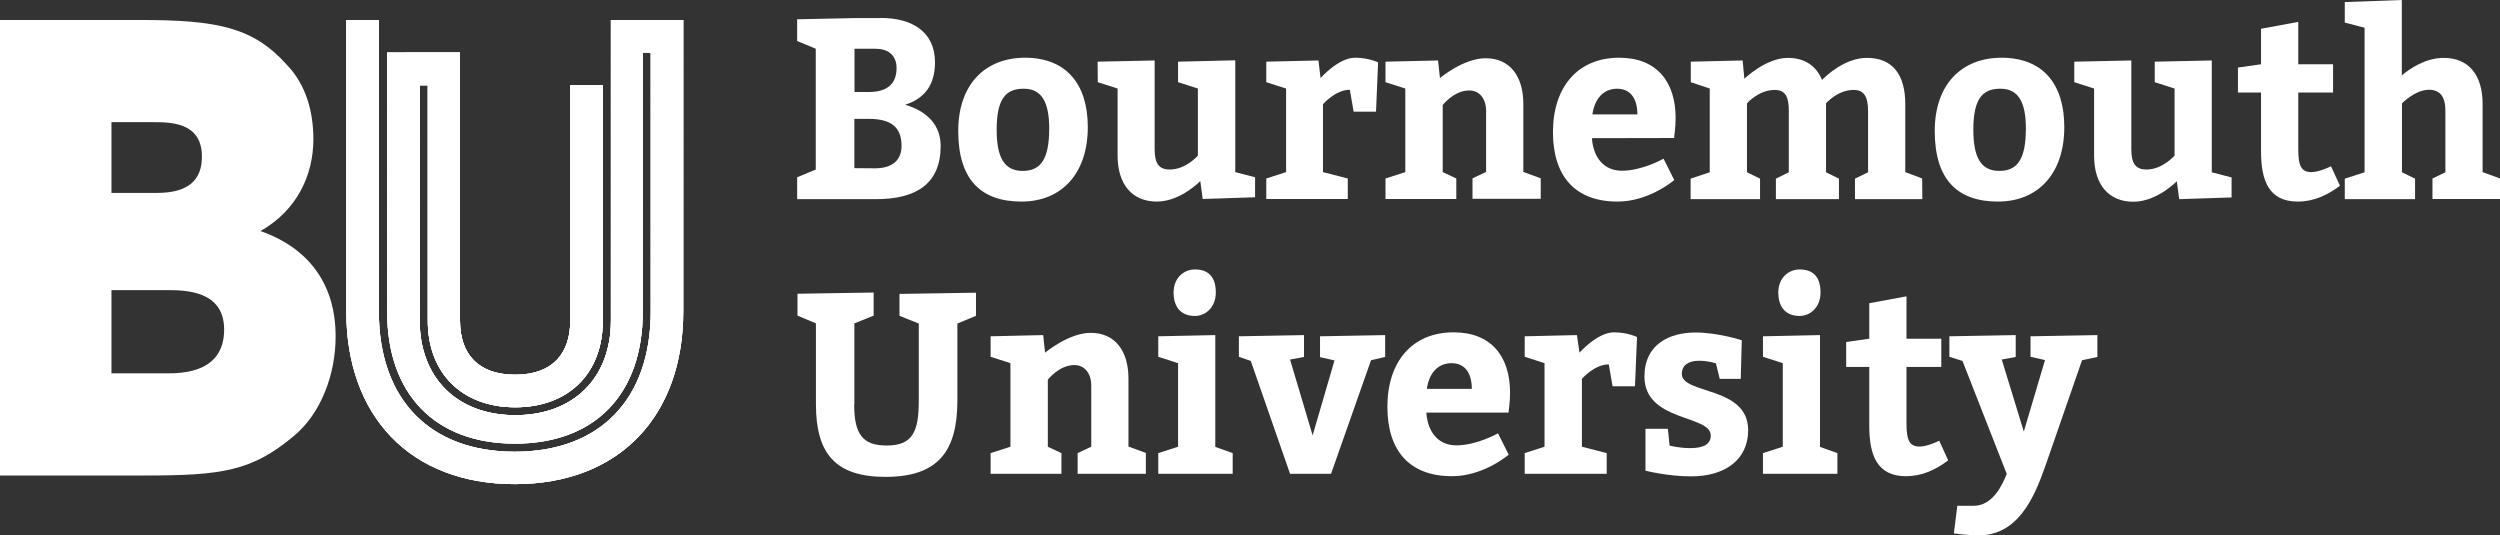
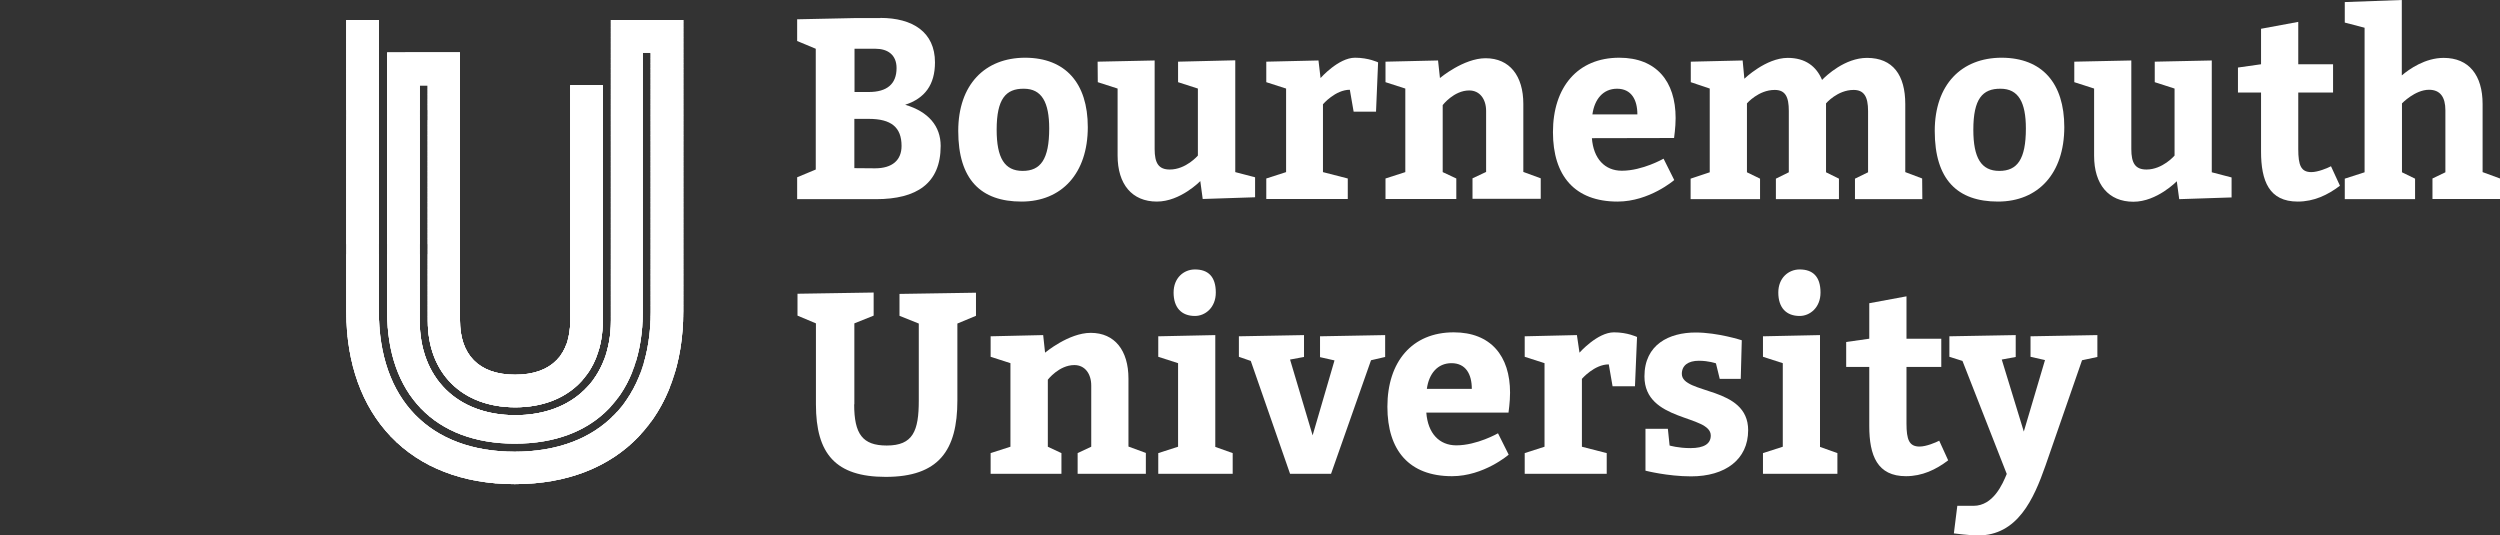
<svg xmlns="http://www.w3.org/2000/svg" xmlns:xlink="http://www.w3.org/1999/xlink" version="1.1" id="Layer_1" x="0px" y="0px" viewBox="0 0 1451.1 310.8" style="enable-background:new 0 0 1451.1 310.8;" xml:space="preserve">
  <rect x="0" y="0" width="1451.1" height="310.8" fill="#333333" stroke="none" />
  <style type="text/css">
	.st0{display:none;}
	.st1{display:inline;fill:none;}
	.st2{fill:#FFFFFF;}
	.st3{clip-path:url(#SVGID_2_);}
</style>
  <g id="Clear_space" class="st0">
    <rect x="-67.9" y="-53" class="st1" width="1583.5" height="396.1" />
  </g>
  <g id="Boxes" class="st0">
    <rect x="394.8" y="77.3" class="st1" width="65.8" height="65.8" />
    <rect x="1449.8" y="77.3" class="st1" width="65.8" height="65.8" />
    <rect x="344.4" y="-53" class="st1" width="65.8" height="65.8" />
    <rect x="11.6" y="-53" class="st1" width="65.8" height="65.8" />
    <rect x="11.6" y="277.2" class="st1" width="65.8" height="65.8" />
    <rect x="-67.9" y="30.9" class="st1" width="65.8" height="65.8" />
  </g>
  <g id="Type">
    <g>
      <path class="st2" d="M511,10.4c18.7,0,31.7,8.2,31.7,25.8c0,13-5.9,20.9-17.3,24.6c13.5,4,20.6,12.4,20.6,23.9    c0,21.9-14.1,30.9-37.5,30.9h-45.8v-12.7l10.8-4.5V28.3l-10.8-4.5V11.2l33.1-0.7H511V10.4z M504.3,53.4c10.5,0,16.1-4.6,16.1-13.9    c0-7.8-5.3-11.2-12.2-11.2H496v25.1H504.3z M507.9,97.7c10.1,0,15.4-4.8,15.4-13c0-10.9-6.1-15.7-19-15.7h-8.4v28.6L507.9,97.7    L507.9,97.7z" />
      <path class="st2" d="M631.4,73.8c0,26.8-15.1,43.2-38.5,43.2c-23.5,0-36.7-12.7-36.7-41c0-26.8,15.4-42.5,38.9-42.5    C618.4,33.6,631.4,48.2,631.4,73.8z M578.5,75.3c0,16.4,4.6,23.9,15.1,23.9c10.4,0,15.4-6.7,15.4-24.6c0-15.2-4.3-23.1-14.7-23.1    C583.8,51.4,578.5,57.4,578.5,75.3z" />
      <path class="st2" d="M637.1,35.8l33.1-0.7v51.4c0,8.2,2.3,11.9,8.8,11.9c9.4,0,16.3-8.1,16.3-8.1V51.4l-11.5-3.7V35.8L717,35v64.9    l11.5,3v11.6l-30.4,1l-1.4-10.4c0,0-11.5,11.9-25.2,11.9c-14.4,0-22.8-10-22.8-26.7V51.4l-11.5-3.7L637.1,35.8L637.1,35.8z" />
      <path class="st2" d="M766.5,45.3c0,0,10.4-11.8,20-11.8c7.9,0,13.4,2.7,13.4,2.7l-1.2,28.6h-13l-2.2-12.7    c-8.4,0-15.6,8.4-15.6,8.4v39.4l14.4,3.7v11.9H735v-11.9l11.5-3.7V51.4L735,47.7V35.8l30.3-0.7L766.5,45.3z" />
      <path class="st2" d="M835.8,45.3c0,0,13.7-11.5,26.5-11.5c14,0,21.9,10.3,21.9,26.5v39.5l10.1,3.7v11.9h-39.6v-11.9l7.9-3.7V64.4    c0-6.9-3.7-11.9-9.8-11.9c-8.9,0-15.4,8.5-15.4,8.5v38.9l7.9,3.7v11.9h-41.1v-11.9l11.5-3.7V51.4l-11.5-3.7V35.8l30.5-0.7    L835.8,45.3z" />
      <path class="st2" d="M924,80.2c0.9,11.9,7.5,18.9,17.4,18.9c12,0,24.2-7,24.2-7l6.2,12.4c0,0-14.4,12.5-32.9,12.5    c-24.8,0-37.5-14.9-37.5-40.3c0-26.1,14.3-43.2,38.5-43.2c21.5,0,32.7,13.7,32.7,35c0,5.7-0.9,11.2-0.9,11.6L924,80.2L924,80.2z     M950.4,66.4c0-8.5-3.5-14.9-11.8-14.9c-8.1,0-13.1,6.1-14.3,14.9H950.4z" />
      <path class="st2" d="M1115.8,115.6h-39.1v-11.9l7.6-3.7V64.4c0-8.2-2.3-12.2-8.4-12.2c-9.4,0-16,7.8-16,7.8v40l7.5,3.7v11.9h-36.6    v-11.9l7.5-3.7V64.4c0-8.2-2-12.2-8.2-12.2c-9.4,0-16.1,7.8-16.1,7.8v40l7.6,3.7v11.9h-40.3v-11.9l11.1-3.7V51.4l-11-3.7V35.8    l30.1-0.7l1,10.6c0,0,12.5-12.1,25.2-12.1c10.2,0,16.6,4.9,19.9,12.8c2.4-2.5,13.3-12.8,26.1-12.8c15.1,0,22.2,10.1,22.2,26.8    v39.5l9.8,3.7L1115.8,115.6L1115.8,115.6z" />
      <path class="st2" d="M1198.2,73.8c0,26.8-15.1,43.2-38.5,43.2c-23.5,0-36.7-12.7-36.7-41c0-26.8,15.4-42.5,38.9-42.5    C1185.3,33.6,1198.2,48.2,1198.2,73.8z M1145.4,75.3c0,16.4,4.6,23.9,15.1,23.9c10.4,0,15.4-6.7,15.4-24.6    c0-15.2-4.3-23.1-14.7-23.1C1150.7,51.4,1145.4,57.4,1145.4,75.3z" />
      <path class="st2" d="M1204,35.8l33.1-0.7v51.4c0,8.2,2.3,11.9,8.8,11.9c9.4,0,16.3-8.1,16.3-8.1V51.4l-11.5-3.7V35.8l33.1-0.7V100    l11.5,3v11.6l-30.4,1l-1.4-10.4c0,0-11.5,11.9-25.2,11.9c-14.4,0-22.8-10-22.8-26.7v-39l-11.5-3.7V35.8z" />
      <path class="st2" d="M1358.2,107.8c-7.1,5.4-15.1,9.2-24.5,9.2c-16.6,0-21.3-11.9-21.3-29.1V53.7H1299V39.2l13.4-1.9V16.7l21.6-4    v24.6h20.2v16.4H1334v32.8c0,9.5,1.6,13.4,7.6,13.4c3.9,0,9.5-2.4,11.4-3.4L1358.2,107.8z" />
      <path class="st2" d="M1394.2,43.7c4.2-3.6,13.5-10.1,24.2-10.1c14.7,0,22.6,10.1,22.6,26.8v39.5l10.1,3.7v11.9h-39.2v-11.9    l7.5-3.6V64c0-7.5-2.9-11.9-9.5-11.9c-8.1,0-15.7,7.9-15.7,7.9v40l7.6,3.7v11.9H1361v-11.9l11.5-3.7V16.1l-11.5-3V1.2l33.1-1.2    v43.7H1394.2z" />
      <path class="st2" d="M495.8,234.7c0,17.2,4.8,23.9,18.9,23.9c15.3,0,18.6-8.5,18.6-26.1v-44.7l-11.2-4.5v-12.7l44.4-0.7v13.4    l-10.8,4.5v44.7c0,28.8-10.7,44.3-41.6,44.3c-29,0-40.5-13.3-40.5-42.1v-47l-10.7-4.5v-12.7l44.2-0.7v13.4l-11.2,4.5v47H495.8z" />
      <path class="st2" d="M606.6,204.7c0,0,13.7-11.5,26.5-11.5c14,0,21.9,10.3,21.9,26.5v39.5l10.1,3.7V275h-39.6v-12l7.9-3.7v-35.5    c0-6.9-3.7-11.9-9.8-11.9c-8.9,0-15.4,8.5-15.4,8.5v38.9l7.9,3.7v12H575v-12l11.5-3.7v-48.5l-11.5-3.7v-11.9l30.5-0.7L606.6,204.7    z" />
      <path class="st2" d="M715.5,263v12h-43.2v-12l11.5-3.7v-48.5l-11.5-3.7v-11.9l33.1-0.7v64.9L715.5,263z M693.6,156.4    c7.5,0,12.1,4,12.1,13.4c0,8.8-6.2,13.6-12.1,13.6c-7.8,0-12.4-4.8-12.4-13.6C681.2,161.3,687.1,156.4,693.6,156.4z" />
      <path class="st2" d="M766.2,195.2l37.8-0.7v12.7l-8.2,1.9L772.6,275h-23.8L726,209.5l-6.9-2.4v-11.9l37.8-0.7v12.7l-8.1,1.5    l13.1,44l12.7-43.5l-8.4-1.9L766.2,195.2L766.2,195.2z" />
      <path class="st2" d="M827.9,239.6c0.9,11.9,7.5,18.9,17.4,18.9c12,0,24.2-7,24.2-7l6.2,12.4c0,0-14.4,12.5-32.9,12.5    c-24.8,0-37.5-14.9-37.5-40.3c0-26.1,14.3-43.2,38.5-43.2c21.5,0,32.7,13.7,32.7,35c0,5.7-0.9,11.2-0.9,11.6h-47.7V239.6z     M854.3,225.7c0-8.5-3.5-14.9-11.8-14.9c-8.1,0-13.1,6.1-14.3,14.9H854.3z" />
      <path class="st2" d="M916.8,204.7c0,0,10.4-11.8,20-11.8c7.9,0,13.4,2.7,13.4,2.7l-1.2,28.6h-13l-2.2-12.7    c-8.4,0-15.6,8.4-15.6,8.4v39.4l14.4,3.7v12H885v-12l11.5-3.7v-48.5l-11.5-3.7v-11.9l30.3-0.7L916.8,204.7z" />
      <path class="st2" d="M969.1,258.6c0,0,5,1.5,12.1,1.5c7.9,0,11.8-2.5,11.8-7.3c0-12.2-38.5-7.8-38.5-34.3    c0-18.6,14.4-25.5,29.7-25.5c13,0,26.8,4.5,26.8,4.5l-0.6,22.4h-12.2l-2.2-9c0,0-4.2-1.5-9.9-1.5c-6.2,0-9.9,2.7-9.9,7.6    c0,12.1,38.5,6.9,38.5,32.7c0,17.1-13.4,26.8-33.1,26.8c-13.7,0-26.5-3.3-26.5-3.3v-24.3h13L969.1,258.6z" />
      <path class="st2" d="M1066.5,263v12h-43.2v-12l11.5-3.7v-48.5l-11.5-3.7v-11.9l33.1-0.7v64.9L1066.5,263z M1044.6,156.4    c7.5,0,12.1,4,12.1,13.4c0,8.8-6.2,13.6-12.1,13.6c-7.8,0-12.4-4.8-12.4-13.6C1032.2,161.3,1038.1,156.4,1044.6,156.4z" />
      <path class="st2" d="M1130.8,267.2c-7.1,5.4-15.1,9.2-24.5,9.2c-16.6,0-21.3-11.9-21.3-29.1V213h-13.4v-14.5l13.4-1.9V176l21.6-4    v24.6h20.2V213h-20.2v32.8c0,9.5,1.6,13.4,7.6,13.4c3.9,0,9.5-2.4,11.4-3.4L1130.8,267.2z" />
      <path class="st2" d="M1131.5,195.2l38.5-0.7v12.7l-8.1,1.5l12.8,41.8L1187,209l-8.4-1.9v-11.9l38.8-0.7v12.7l-8.9,1.9l-21.2,61.1    c-6.9,19.7-16.3,40.6-39.2,40.6c-4.9,0-14-1.2-14-1.2l2-16h9.4c11.5,0,16.9-12.7,19.3-18.5l-25.7-65.6l-7.6-2.4L1131.5,195.2    L1131.5,195.2z" />
    </g>
  </g>
  <g id="_x0022_U_x0022_">
    <g>
      <g>
        <defs>
          <path id="SVGID_1_" d="M354.6,11.6v174.5c0,33.4-21.8,54.9-55.5,54.9s-55.5-21.6-55.5-54.9V49.5h4.7v136.6      c0,30.5,19.9,50.3,50.8,50.3s50.8-19.7,50.8-50.3V49.5H331v136.6c0,19.3-10.4,31.4-32,31.4s-32-12.1-32-31.4V30.5h-42.3v150.3      c0,48,27.8,76.7,74.2,76.7c46.5,0,74.2-28.7,74.2-76.7V30.6h4.6v150.2c0,50.9-29.5,81.4-78.9,81.4s-78.9-30.4-78.9-81.4V11.6      H201v169.2c0,60.5,36.9,100.2,97.8,100.2s97.8-39.7,97.8-100.2V11.6H354.6z" />
        </defs>
        <use xlink:href="#SVGID_1_" style="overflow:visible;fill:#FFFFFF;" />
        <clipPath id="SVGID_2_">
          <use xlink:href="#SVGID_1_" style="overflow:visible;" />
        </clipPath>
        <g class="st3">
          <g>
            <path class="st2" d="M235.2-2.2v187.7c0,38.5,26.1,64.3,64.9,64.3s64.8-25.8,64.8-64.3V-2.2" />
            <g>
              <g>
                <rect x="188.1" y="-2.2" class="st2" width="94.2" height="6.2" />
                <rect x="188.1" y="0.8" class="st2" width="94.2" height="6.2" />
                <rect x="188.1" y="3.8" class="st2" width="94.2" height="6.2" />
                <rect x="188.1" y="6.8" class="st2" width="94.2" height="6.2" />
                <rect x="188.1" y="9.8" class="st2" width="94.2" height="6.2" />
                <rect x="188.1" y="12.8" class="st2" width="94.2" height="6.2" />
                <rect x="188.1" y="15.8" class="st2" width="94.2" height="6.2" />
                <rect x="188.1" y="18.8" class="st2" width="94.2" height="6.2" />
                <rect x="188.1" y="21.8" class="st2" width="94.2" height="6.2" />
                <rect x="188.1" y="24.8" class="st2" width="94.2" height="6.2" />
                <rect x="188.1" y="27.8" class="st2" width="94.2" height="6.2" />
                <rect x="188.1" y="30.8" class="st2" width="94.2" height="6.2" />
                <rect x="188.1" y="33.8" class="st2" width="94.2" height="6.2" />
                <rect x="188.1" y="36.8" class="st2" width="94.2" height="6.2" />
                <rect x="188.1" y="39.7" class="st2" width="94.2" height="6.2" />
                <rect x="188.1" y="42.7" class="st2" width="94.2" height="6.2" />
                <rect x="188.1" y="45.7" class="st2" width="94.2" height="6.2" />
                <rect x="188.1" y="48.7" class="st2" width="94.2" height="6.2" />
                <rect x="188.1" y="51.7" class="st2" width="94.2" height="6.2" />
                <rect x="188.1" y="54.7" class="st2" width="94.2" height="6.2" />
                <rect x="188.1" y="57.7" class="st2" width="94.2" height="6.2" />
                <rect x="188.1" y="60.7" class="st2" width="94.2" height="6.2" />
-                 <rect x="188.1" y="63.7" class="st2" width="94.2" height="6.2" />
                <rect x="188.1" y="66.7" class="st2" width="94.2" height="6.2" />
                <rect x="188.1" y="69.7" class="st2" width="94.2" height="6.2" />
                <rect x="188.1" y="72.7" class="st2" width="94.2" height="6.2" />
                <rect x="188.1" y="75.7" class="st2" width="94.2" height="6.2" />
                <rect x="188.1" y="78.6" class="st2" width="94.2" height="6.2" />
                <rect x="188.1" y="81.6" class="st2" width="94.2" height="6.2" />
                <rect x="188.1" y="84.6" class="st2" width="94.2" height="6.2" />
                <rect x="188.1" y="87.6" class="st2" width="94.2" height="6.2" />
                <rect x="188.1" y="90.6" class="st2" width="94.2" height="6.2" />
                <rect x="188.1" y="93.6" class="st2" width="94.2" height="6.2" />
                <rect x="188.1" y="96.6" class="st2" width="94.2" height="6.2" />
                <rect x="188.1" y="99.6" class="st2" width="94.2" height="6.2" />
                <rect x="188.1" y="102.6" class="st2" width="94.2" height="6.2" />
                <rect x="188.1" y="105.6" class="st2" width="94.2" height="6.2" />
                <rect x="188.1" y="108.6" class="st2" width="94.2" height="6.2" />
                <rect x="188.1" y="111.6" class="st2" width="94.2" height="6.2" />
                <rect x="188.1" y="114.6" class="st2" width="94.2" height="6.2" />
                <rect x="188.1" y="117.5" class="st2" width="94.2" height="6.2" />
                <rect x="188.1" y="120.5" class="st2" width="94.2" height="6.2" />
                <rect x="188.1" y="123.5" class="st2" width="94.2" height="6.2" />
                <rect x="188.1" y="126.5" class="st2" width="94.2" height="6.2" />
                <rect x="188.1" y="129.5" class="st2" width="94.2" height="6.2" />
                <rect x="188.1" y="132.5" class="st2" width="94.2" height="6.2" />
                <rect x="188.1" y="135.5" class="st2" width="94.2" height="6.2" />
                <rect x="188.1" y="138.5" class="st2" width="94.2" height="6.2" />
-                 <rect x="188.1" y="141.5" class="st2" width="94.2" height="6.2" />
                <rect x="188.1" y="144.5" class="st2" width="94.2" height="6.2" />
                <rect x="188.1" y="147.5" class="st2" width="94.2" height="6.2" />
                <rect x="188.1" y="150.5" class="st2" width="94.2" height="6.2" />
                <rect x="188.1" y="153.5" class="st2" width="94.2" height="6.2" />
                <rect x="188.1" y="156.4" class="st2" width="94.2" height="6.2" />
                <rect x="188.1" y="159.4" class="st2" width="94.2" height="6.2" />
                <rect x="188.1" y="162.4" class="st2" width="94.2" height="6.2" />
                <rect x="188.1" y="165.4" class="st2" width="94.2" height="6.2" />
                <rect x="188.1" y="168.4" class="st2" width="94.2" height="6.2" />
                <rect x="188.1" y="171.4" class="st2" width="94.2" height="6.2" />
                <rect x="188.1" y="174.4" class="st2" width="94.2" height="6.2" />
                <rect x="188.1" y="177.4" class="st2" width="94.2" height="6.2" />
                <path class="st2" d="M188.2,187.2c-0.1-3.3,0-4.5-0.1-6.9h94.2c0,1.8,0,4.8,0,5.6L188.2,187.2z" />
                <path class="st2" d="M188.4,192c-0.1-3.2-0.3-7-0.2-8.6h94.2c0,2.6,0.1,2.9,0.1,3.9L188.4,192z" />
                <path class="st2" d="M188.6,196.7c-0.2-3.3-0.3-6.5-0.4-9.8l94.1-1c0.1,0.9,0.1,1.7,0.1,2.6L188.6,196.7z" />
                <path class="st2" d="M189.2,201.5c-0.5-3.4-0.8-6.7-0.9-9.9l94-4.4c0,0.9,0,1.7,0.2,2.5L189.2,201.5z" />
                <path class="st2" d="M189.9,206.3c-0.5-3.3-0.9-6.7-1.3-10.1l93.8-7.9c0.1,0.8,0.3,1.5,0.3,2.3L189.9,206.3z" />
                <path class="st2" d="M190.9,211.2c-0.8-3.4-1.2-6.7-1.7-10.1l93.4-11.6c0.1,0.8,0.1,1.6,0.3,2.2L190.9,211.2z" />
                <path class="st2" d="M192,216.1c-0.8-3.4-1.7-6.8-2.2-10.2l92.9-15.3c0.1,0.8,0.4,1.3,0.4,2L192,216.1z" />
                <path class="st2" d="M193.4,221c-1.2-3.4-1.8-6.8-2.6-10.2l92.2-19.2c0.2,0.6,0.2,1.4,0.5,1.9L193.4,221z" />
                <path class="st2" d="M195,225.9c-1.1-3.4-2.4-6.8-3.1-10.2l91.2-23.2c0,0.7,0.4,1.1,0.5,1.7L195,225.9z" />
                <path class="st2" d="M196.9,230.8c-1.5-3.4-2.5-6.8-3.6-10.2l90.1-27.2c0.3,0.5,0.3,1.2,0.5,1.6L196.9,230.8z" />
                <path class="st2" d="M199,235.7c-1.5-3.3-3.1-6.7-4.1-10.1l88.8-31.4c0.1,0.6,0.4,0.9,0.6,1.4L199,235.7z" />
                <path class="st2" d="M201.4,240.4c-1.8-3.3-3.2-6.6-4.7-10l87.2-35.5c0.3,0.4,0.3,0.9,0.6,1.3L201.4,240.4z" />
                <path class="st2" d="M204.1,245.1c-1.9-3.2-3.8-6.5-5.2-9.8l85.4-39.7c0.1,0.5,0.4,0.8,0.6,1.2L204.1,245.1z" />
                <path class="st2" d="M206.9,249.7c-2.1-3.1-3.9-6.4-5.8-9.6l83.3-43.9c0.3,0.3,0.4,0.7,0.6,1L206.9,249.7z" />
                <path class="st2" d="M210.1,254.1c-2.3-3-4.5-6.1-6.3-9.4l80.9-48.1c0.1,0.4,0.4,0.6,0.6,0.9L210.1,254.1z" />
                <path class="st2" d="M213.5,258.4c-2.5-2.9-4.6-6-6.8-9.1l78.4-52.2c0.3,0.2,0.4,0.6,0.7,0.9L213.5,258.4z" />
                <path class="st2" d="M217.1,262.5c-2.6-2.8-5.1-5.7-7.3-8.8l75.5-56.2c0.1,0.4,0.4,0.5,0.7,0.8L217.1,262.5z" />
                <path class="st2" d="M221,266.5c-2.7-2.6-5.2-5.5-7.8-8.4l72.5-60.1c0.3,0.2,0.4,0.5,0.7,0.7L221,266.5z" />
                <path class="st2" d="M225,270.1c-2.9-2.5-5.7-5.1-8.2-7.9l69.2-63.9c0.2,0.3,0.5,0.5,0.7,0.7L225,270.1z" />
                <path class="st2" d="M229.2,273.6c-3-2.3-5.8-4.9-8.6-7.5l65.7-67.5c0.3,0.2,0.5,0.5,0.8,0.7L229.2,273.6z" />
                <path class="st2" d="M233.6,276.8c-3.1-2.2-6.1-4.4-8.9-7l62-70.8c0.2,0.3,0.6,0.4,0.9,0.7L233.6,276.8z" />
                <path class="st2" d="M238.1,279.9c-3.2-2-6.2-4.3-9.3-6.5l58.2-74c0.4,0.1,0.6,0.4,0.9,0.7L238.1,279.9z" />
                <path class="st2" d="M242.8,282.6c-3.2-1.8-6.4-3.7-9.5-6l54.3-77c0.2,0.3,0.7,0.4,1,0.6L242.8,282.6z" />
                <path class="st2" d="M247.5,285.1c-3.3-1.6-6.5-3.6-9.7-5.4L288,200c0.4,0.1,0.7,0.4,1.1,0.6L247.5,285.1z" />
                <path class="st2" d="M252.3,287.2c-3.3-1.4-6.6-3-9.9-4.9l46.1-82.1c0.3,0.3,0.8,0.4,1.3,0.6L252.3,287.2z" />
                <path class="st2" d="M257.1,289.3c-3.4-1.3-6.7-2.8-10-4.4l42-84.3c0.5,0.1,0.9,0.4,1.4,0.6L257.1,289.3z" />
                <path class="st2" d="M262,290.9c-3.4-1-6.7-2.3-10.1-3.8l37.9-86.2c0.4,0.3,0.9,0.4,1.5,0.6L262,290.9z" />
                <path class="st2" d="M266.9,292.5c-3.4-1-6.8-2.2-10.1-3.3l33.7-87.9c0.6,0.1,1.2,0.3,1.7,0.6L266.9,292.5z" />
                <path class="st2" d="M271.7,293.6c-3.4-0.7-6.7-1.7-10.1-2.8l29.7-89.4c0.5,0.2,1.1,0.4,1.9,0.5L271.7,293.6z" />
                <path class="st2" d="M276.6,294.7c-3.4-0.7-6.7-1.4-10.1-2.4l25.6-90.6c0.6,0.2,1.4,0.2,2,0.5L276.6,294.7z" />
                <path class="st2" d="M281.4,295.5c-3.3-0.4-6.7-1.2-10.1-1.9L293,202c0.7,0.1,1.3,0.4,2.2,0.4L281.4,295.5z" />
                <path class="st2" d="M286.2,296.1c-3.3-0.5-6.6-0.8-10-1.5l17.8-92.5c0.7,0.2,1.6,0.2,2.3,0.3L286.2,296.1z" />
                <path class="st2" d="M290.9,296.5c-3.2-0.1-6.6-0.7-9.9-1.1l14.1-93.1c0.8,0,1.5,0.3,2.4,0.3L290.9,296.5z" />
                <path class="st2" d="M295.6,296.7c-3.3-0.2-6.4-0.2-9.8-0.7l10.4-93.6c0.7,0.2,1.7,0.1,2.6,0.2L295.6,296.7z" />
                <path class="st2" d="M300.3,296.9c-3.2-0.1-6.5-0.2-9.7-0.4l6.9-93.9c0.9,0,1.8,0.1,2.7,0.1L300.3,296.9z" />
                <path class="st2" d="M304.9,296.7c-3.2,0.2-6.5,0.2-9.7,0l3.5-94.1c0.9,0.1,1.8,0.1,2.7,0L304.9,296.7z" />
                <path class="st2" d="M309.6,296.5c-3.2,0.2-6.5,0.3-9.7,0.4l0.1-94.2c0.9-0.1,1.8-0.1,2.7-0.1L309.6,296.5z" />
                <path class="st2" d="M314.4,296.1c-3.4,0.5-6.5,0.5-9.8,0.7l-3.2-94.1c0.9-0.1,1.9,0,2.6-0.2L314.4,296.1z" />
                <path class="st2" d="M319.2,295.4c-3.3,0.4-6.7,1-9.9,1.1l-6.6-93.9c0.9,0,1.6-0.3,2.4-0.3L319.2,295.4z" />
                <path class="st2" d="M324,294.6c-3.4,0.7-6.6,1-10,1.5l-10.1-93.6c0.8-0.2,1.7-0.1,2.3-0.3L324,294.6z" />
                <path class="st2" d="M328.8,293.5c-3.4,0.8-6.8,1.6-10.1,1.9L305,202.3c0.9,0,1.5-0.3,2.2-0.4L328.8,293.5z" />
                <path class="st2" d="M333.7,292.3c-3.4,0.9-6.7,1.6-10.1,2.4l-17.5-92.5c0.7-0.2,1.4-0.3,2-0.5L333.7,292.3z" />
                <path class="st2" d="M338.6,290.8c-3.4,1.2-6.8,2.2-10.1,2.8l-21.4-91.7c0.7-0.1,1.3-0.3,1.8-0.5L338.6,290.8z" />
                <path class="st2" d="M343.4,289.1c-3.3,1.2-6.7,2.3-10.1,3.3L308,201.8c0.5-0.2,1.1-0.4,1.7-0.5L343.4,289.1z" />
                <path class="st2" d="M348.2,287.1c-3.3,1.5-6.7,2.8-10.1,3.8l-29.3-89.5c0.6-0.1,1.1-0.3,1.5-0.6L348.2,287.1z" />
                <path class="st2" d="M353,284.9c-3.3,1.5-6.6,3-10,4.4l-33.4-88c0.5-0.2,0.9-0.5,1.4-0.6L353,284.9z" />
                <path class="st2" d="M357.7,282.3c-3.2,1.9-6.5,3.5-9.9,4.9l-37.5-86.4c0.5-0.2,1-0.3,1.3-0.6L357.7,282.3z" />
                <path class="st2" d="M362.4,279.6c-3.2,1.9-6.4,3.8-9.7,5.4L311,200.6c0.4-0.2,0.7-0.5,1.1-0.6L362.4,279.6z" />
                <path class="st2" d="M366.9,276.6c-3,2.3-6.2,4.2-9.5,6l-45.8-82.3c0.4-0.2,0.8-0.4,1-0.6L366.9,276.6z" />
                <path class="st2" d="M371.3,273.4c-3,2.2-6.1,4.5-9.3,6.5L312.1,200c0.4-0.2,0.6-0.5,0.9-0.7L371.3,273.4z" />
                <path class="st2" d="M375.4,269.8c-2.8,2.6-5.8,4.8-8.9,7l-53.9-77.2c0.3-0.2,0.7-0.4,0.9-0.7L375.4,269.8z" />
                <path class="st2" d="M379.5,266.2c-2.8,2.6-5.6,5.2-8.6,7.5L313,199.4c0.3-0.2,0.5-0.5,0.8-0.7L379.5,266.2z" />
                <path class="st2" d="M383.3,262.2c-2.5,2.9-5.3,5.4-8.2,7.9L313.4,199c0.2-0.2,0.6-0.4,0.7-0.7L383.3,262.2z" />
                <path class="st2" d="M386.9,258.1c-2.5,2.8-5,5.7-7.8,8.4l-65.4-67.7c0.3-0.2,0.4-0.6,0.7-0.7L386.9,258.1z" />
-                 <path class="st2" d="M390.3,253.8c-2.2,3.1-4.7,6-7.3,8.8l-68.9-64.2c0.2-0.3,0.5-0.4,0.7-0.8L390.3,253.8z" />
                <path class="st2" d="M393.5,249.3c-2.2,3.1-4.4,6.2-6.8,9.1L314.4,198c0.2-0.3,0.4-0.6,0.7-0.9L393.5,249.3z" />
                <path class="st2" d="M396.3,244.7c-1.8,3.3-4,6.3-6.3,9.4l-75.3-56.5c0.2-0.3,0.5-0.5,0.6-0.9L396.3,244.7z" />
                <path class="st2" d="M399,240c-1.9,3.3-3.6,6.5-5.8,9.6L315,197.1c0.2-0.3,0.3-0.7,0.6-1L399,240z" />
                <path class="st2" d="M401.3,235.3c-1.4,3.4-3.3,6.6-5.2,9.8l-80.7-48.4c0.2-0.4,0.5-0.6,0.6-1.2L401.3,235.3z" />
                <path class="st2" d="M403.4,230.4c-1.5,3.4-2.9,6.7-4.7,10l-83.1-44.2c0.2-0.3,0.3-0.9,0.6-1.3L403.4,230.4z" />
                <path class="st2" d="M405.3,225.6c-1.1,3.4-2.6,6.8-4.1,10.1L316,195.6c0.1-0.5,0.5-0.8,0.6-1.4L405.3,225.6z" />
-                 <path class="st2" d="M406.9,220.6c-1.2,3.4-2.1,6.8-3.6,10.2l-87.1-35.9c0.3-0.4,0.3-1.1,0.5-1.6L406.9,220.6z" />
                <path class="st2" d="M408.2,215.7c-0.7,3.4-2,6.8-3.1,10.2l-88.7-31.7c0.1-0.6,0.5-1,0.5-1.7L408.2,215.7z" />
                <path class="st2" d="M409.4,210.8c-0.8,3.4-1.4,6.8-2.6,10.2l-90-27.6c0.3-0.5,0.2-1.3,0.5-1.9L409.4,210.8z" />
                <path class="st2" d="M410.3,206c-0.5,3.3-1.4,6.8-2.2,10.2L317,192.6c0.1-0.7,0.4-1.2,0.4-2L410.3,206z" />
                <path class="st2" d="M411,201.1c-0.4,3.4-0.8,6.7-1.7,10.1l-92.1-19.6c0.2-0.6,0.2-1.4,0.3-2.2L411,201.1z" />
                <path class="st2" d="M411.5,196.3c-0.3,3.3-0.8,6.7-1.3,10.1l-92.8-15.6c0-0.8,0.2-1.5,0.3-2.3L411.5,196.3z" />
                <path class="st2" d="M411.8,191.6c-0.1,3.2-0.4,6.6-0.9,9.9l-93.4-11.9c0.2-0.7,0.2-1.5,0.2-2.5L411.8,191.6z" />
                <path class="st2" d="M412,186.9c-0.1,3.3-0.2,6.6-0.4,9.8l-93.8-8.2c0-0.9,0-1.8,0.1-2.6L412,186.9z" />
                <path class="st2" d="M412,183.4c0,1.6-0.1,5.4-0.2,8.6l-94-4.7c0-1,0.2-1.3,0.1-3.9L412,183.4L412,183.4z" />
                <path class="st2" d="M412,180.4c0,2.4,0.1,3.5-0.1,6.9l-94.1-1.3c0.1-0.8,0-3.8,0-5.6L412,180.4L412,180.4z" />
                <rect x="317.8" y="177.4" class="st2" width="94.2" height="6.2" />
                <rect x="317.8" y="174.4" class="st2" width="94.2" height="6.2" />
                <rect x="317.8" y="171.4" class="st2" width="94.2" height="6.2" />
                <rect x="317.8" y="168.4" class="st2" width="94.2" height="6.2" />
                <rect x="317.8" y="165.4" class="st2" width="94.2" height="6.2" />
                <rect x="317.8" y="162.4" class="st2" width="94.2" height="6.2" />
                <rect x="317.8" y="159.4" class="st2" width="94.2" height="6.2" />
                <rect x="317.8" y="156.4" class="st2" width="94.2" height="6.2" />
                <rect x="317.8" y="153.5" class="st2" width="94.2" height="6.2" />
                <rect x="317.8" y="150.5" class="st2" width="94.2" height="6.2" />
                <rect x="317.8" y="147.5" class="st2" width="94.2" height="6.2" />
                <rect x="317.8" y="144.5" class="st2" width="94.2" height="6.2" />
                <rect x="317.8" y="141.5" class="st2" width="94.2" height="6.2" />
                <rect x="317.8" y="138.5" class="st2" width="94.2" height="6.2" />
                <rect x="317.8" y="135.5" class="st2" width="94.2" height="6.2" />
                <rect x="317.8" y="132.5" class="st2" width="94.2" height="6.2" />
                <rect x="317.8" y="129.5" class="st2" width="94.2" height="6.2" />
                <rect x="317.8" y="126.5" class="st2" width="94.2" height="6.2" />
                <rect x="317.8" y="123.5" class="st2" width="94.2" height="6.2" />
                <rect x="317.8" y="120.5" class="st2" width="94.2" height="6.2" />
                <rect x="317.8" y="117.5" class="st2" width="94.2" height="6.2" />
                <rect x="317.8" y="114.6" class="st2" width="94.2" height="6.2" />
                <rect x="317.8" y="111.6" class="st2" width="94.2" height="6.2" />
                <rect x="317.8" y="108.6" class="st2" width="94.2" height="6.2" />
                <rect x="317.8" y="105.6" class="st2" width="94.2" height="6.2" />
                <rect x="317.8" y="102.6" class="st2" width="94.2" height="6.2" />
                <rect x="317.8" y="99.6" class="st2" width="94.2" height="6.2" />
                <rect x="317.8" y="96.6" class="st2" width="94.2" height="6.2" />
                <rect x="317.8" y="93.6" class="st2" width="94.2" height="6.2" />
                <rect x="317.8" y="90.6" class="st2" width="94.2" height="6.2" />
                <rect x="317.8" y="87.6" class="st2" width="94.2" height="6.2" />
                <rect x="317.8" y="84.6" class="st2" width="94.2" height="6.2" />
                <rect x="317.8" y="81.6" class="st2" width="94.2" height="6.2" />
                <rect x="317.8" y="78.6" class="st2" width="94.2" height="6.2" />
                <rect x="317.8" y="75.7" class="st2" width="94.2" height="6.2" />
                <rect x="317.8" y="72.7" class="st2" width="94.2" height="6.2" />
                <rect x="317.8" y="69.7" class="st2" width="94.2" height="6.2" />
                <rect x="317.8" y="66.7" class="st2" width="94.2" height="6.2" />
                <rect x="317.8" y="63.7" class="st2" width="94.2" height="6.2" />
                <rect x="317.8" y="60.7" class="st2" width="94.2" height="6.2" />
                <rect x="317.8" y="57.7" class="st2" width="94.2" height="6.2" />
                <rect x="317.8" y="54.7" class="st2" width="94.2" height="6.2" />
                <rect x="317.8" y="51.7" class="st2" width="94.2" height="6.2" />
                <rect x="317.8" y="48.7" class="st2" width="94.2" height="6.2" />
                <rect x="317.8" y="45.7" class="st2" width="94.2" height="6.2" />
                <rect x="317.8" y="42.7" class="st2" width="94.2" height="6.2" />
                <rect x="317.8" y="39.7" class="st2" width="94.2" height="6.2" />
                <rect x="317.8" y="36.7" class="st2" width="94.2" height="6.2" />
                <rect x="317.8" y="33.8" class="st2" width="94.2" height="6.2" />
                <rect x="317.8" y="30.8" class="st2" width="94.2" height="6.2" />
                <rect x="317.8" y="27.8" class="st2" width="94.2" height="6.2" />
                <rect x="317.8" y="24.8" class="st2" width="94.2" height="6.2" />
                <rect x="317.8" y="21.8" class="st2" width="94.2" height="6.2" />
                <rect x="317.8" y="18.8" class="st2" width="94.2" height="6.2" />
                <rect x="317.8" y="15.8" class="st2" width="94.2" height="6.2" />
                <rect x="317.8" y="12.8" class="st2" width="94.2" height="6.2" />
                <rect x="317.8" y="9.8" class="st2" width="94.2" height="6.2" />
                <rect x="317.8" y="6.8" class="st2" width="94.2" height="6.2" />
                <rect x="317.8" y="3.8" class="st2" width="94.2" height="6.2" />
                <rect x="317.8" y="0.8" class="st2" width="94.2" height="6.2" />
                <rect x="317.8" y="-2.2" class="st2" width="94.2" height="6.2" />
              </g>
            </g>
          </g>
        </g>
      </g>
    </g>
  </g>
  <g id="_x0022_B">
-     <path class="st2" d="M0,11.6h81.5c44.7,0,65.4,4.3,84.7,25.7c11.8,12.1,15.7,28.2,15.7,43.6c0,20.4-9.3,41.1-30.7,53.2   c42.5,15,43.6,50.4,43.6,61.5c0,21.1-8.2,44.3-24.3,57.5C146.2,273.5,128.7,276,84,276H0V11.6z M64.7,112h23.9   c9.3,0,28.6,0,28.6-21.1c0-20-18.2-20-28.6-20H64.7V112z M64.7,216.7h31.8c8.6,0,33.6,0,33.6-25.4c0-22.9-22.9-22.9-33.6-22.9H64.7   V216.7z" />
-   </g>
+     </g>
</svg>